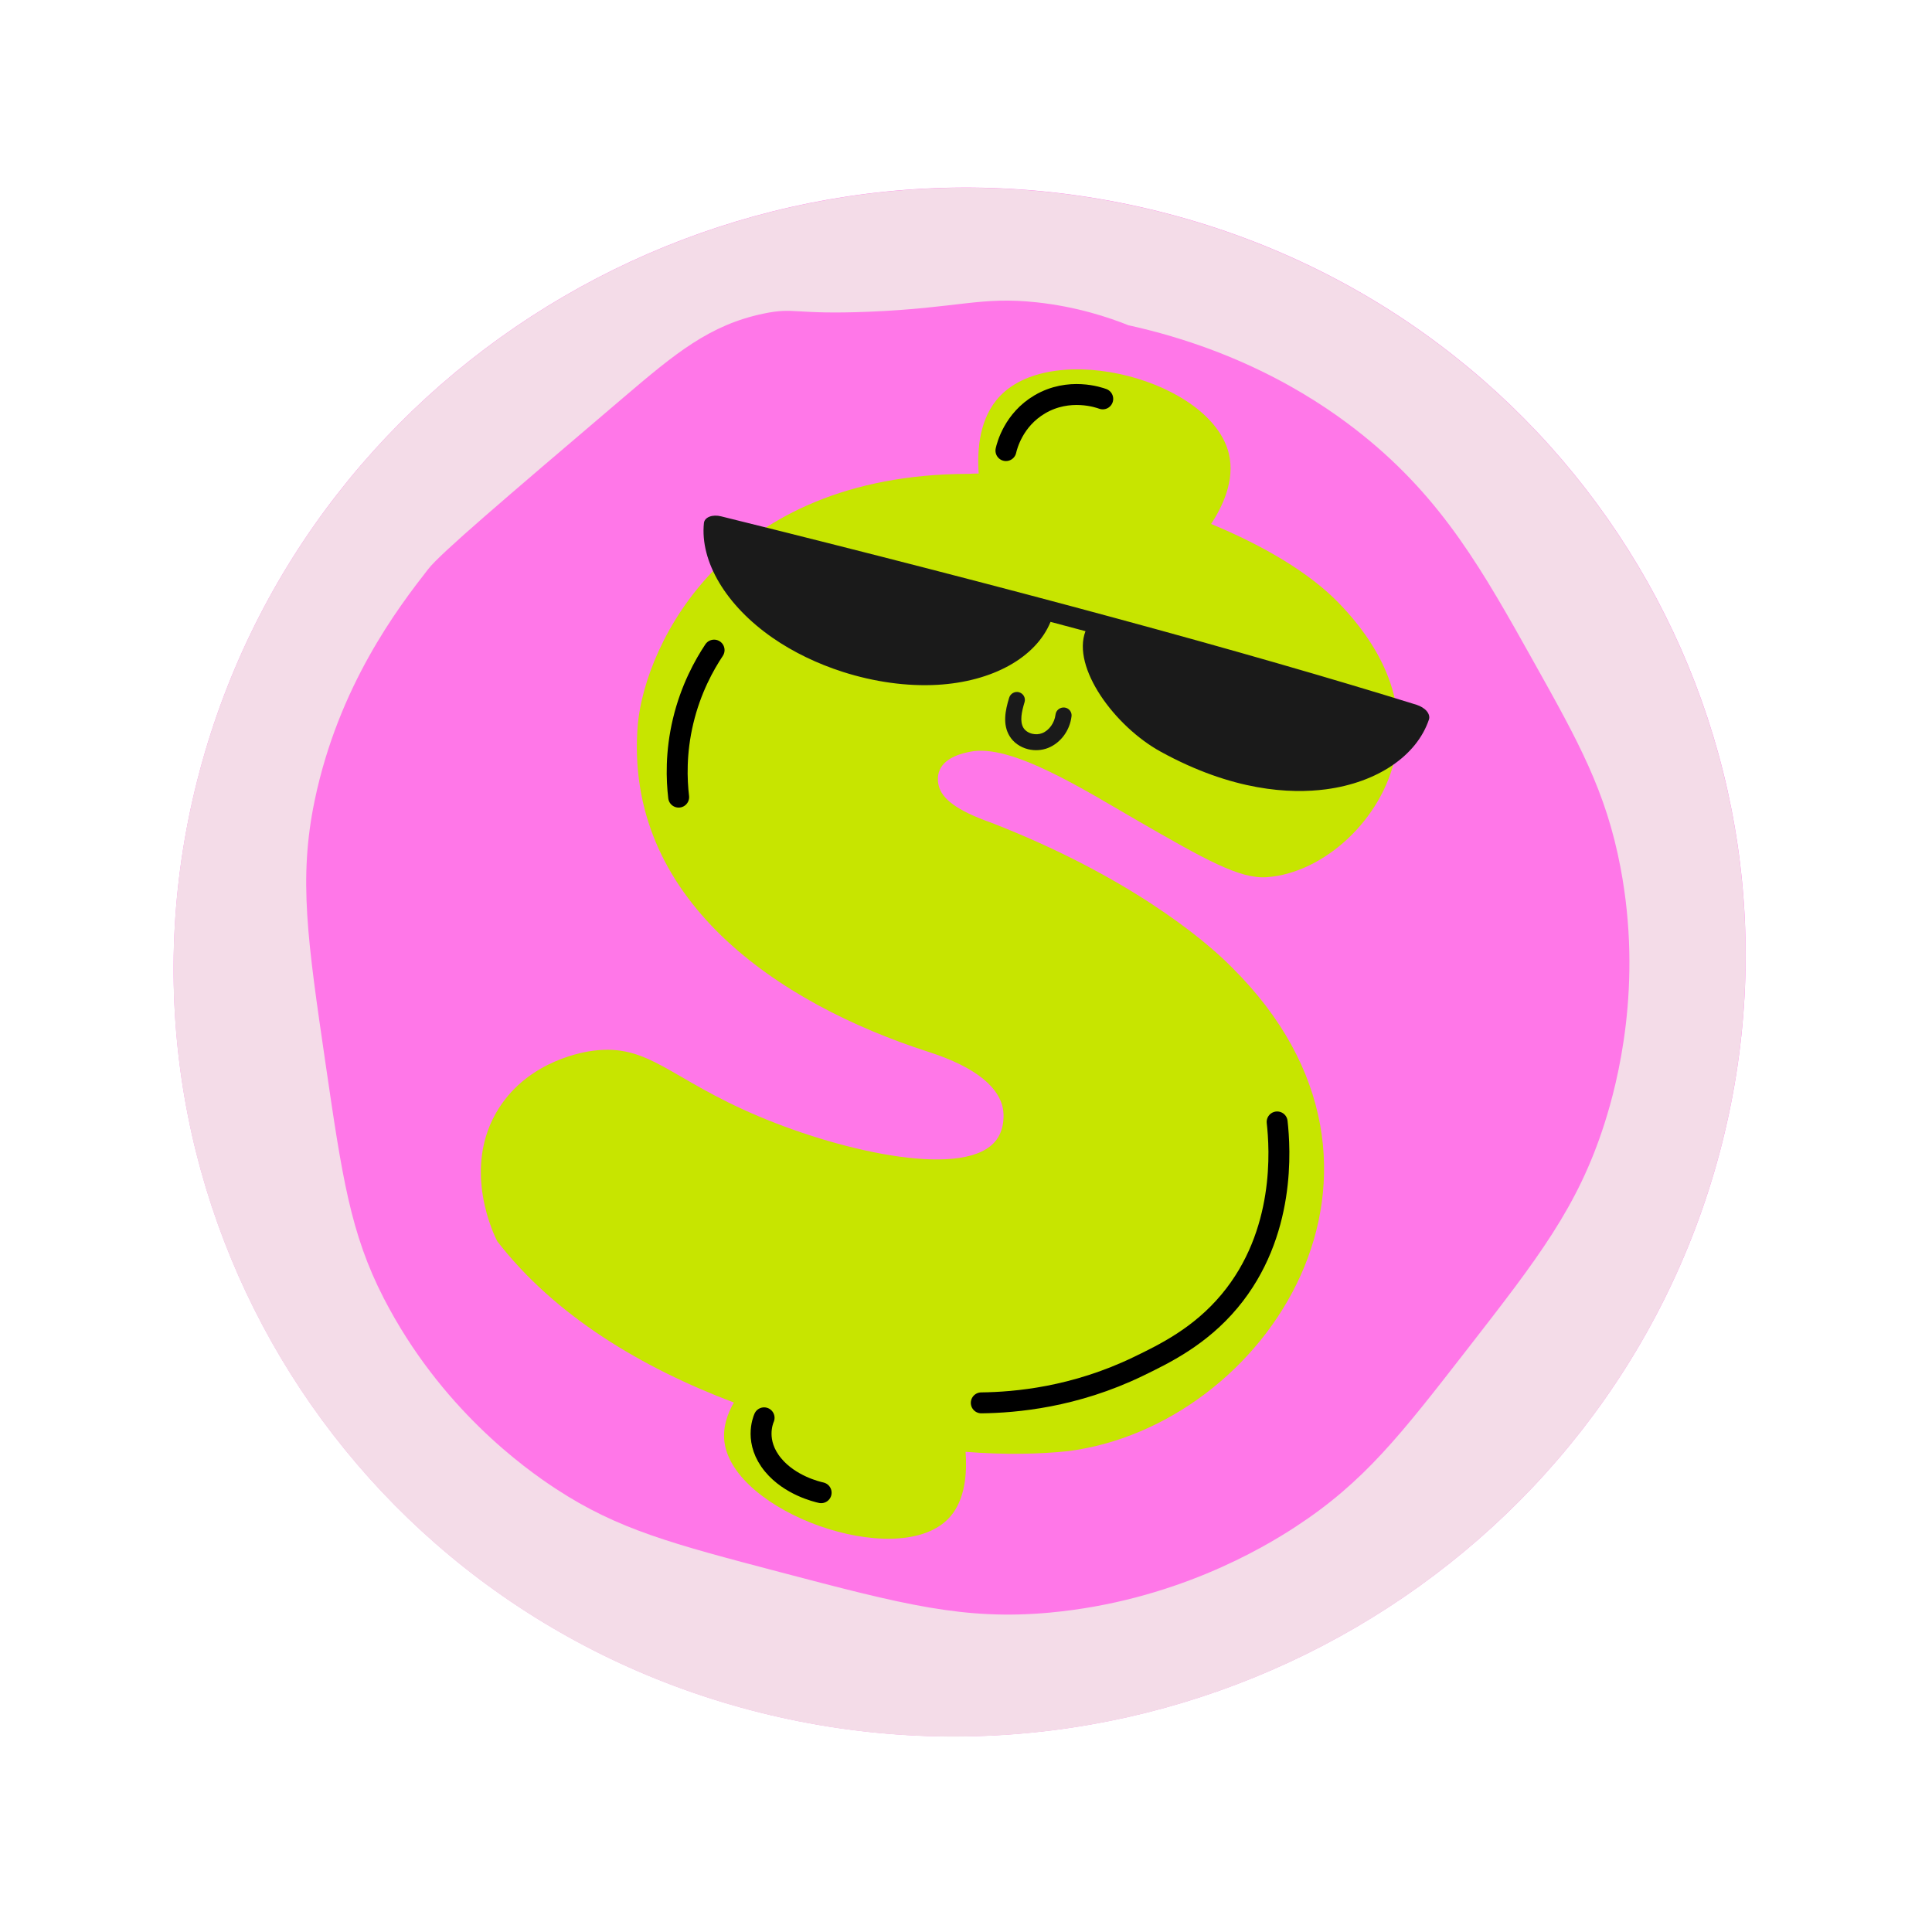
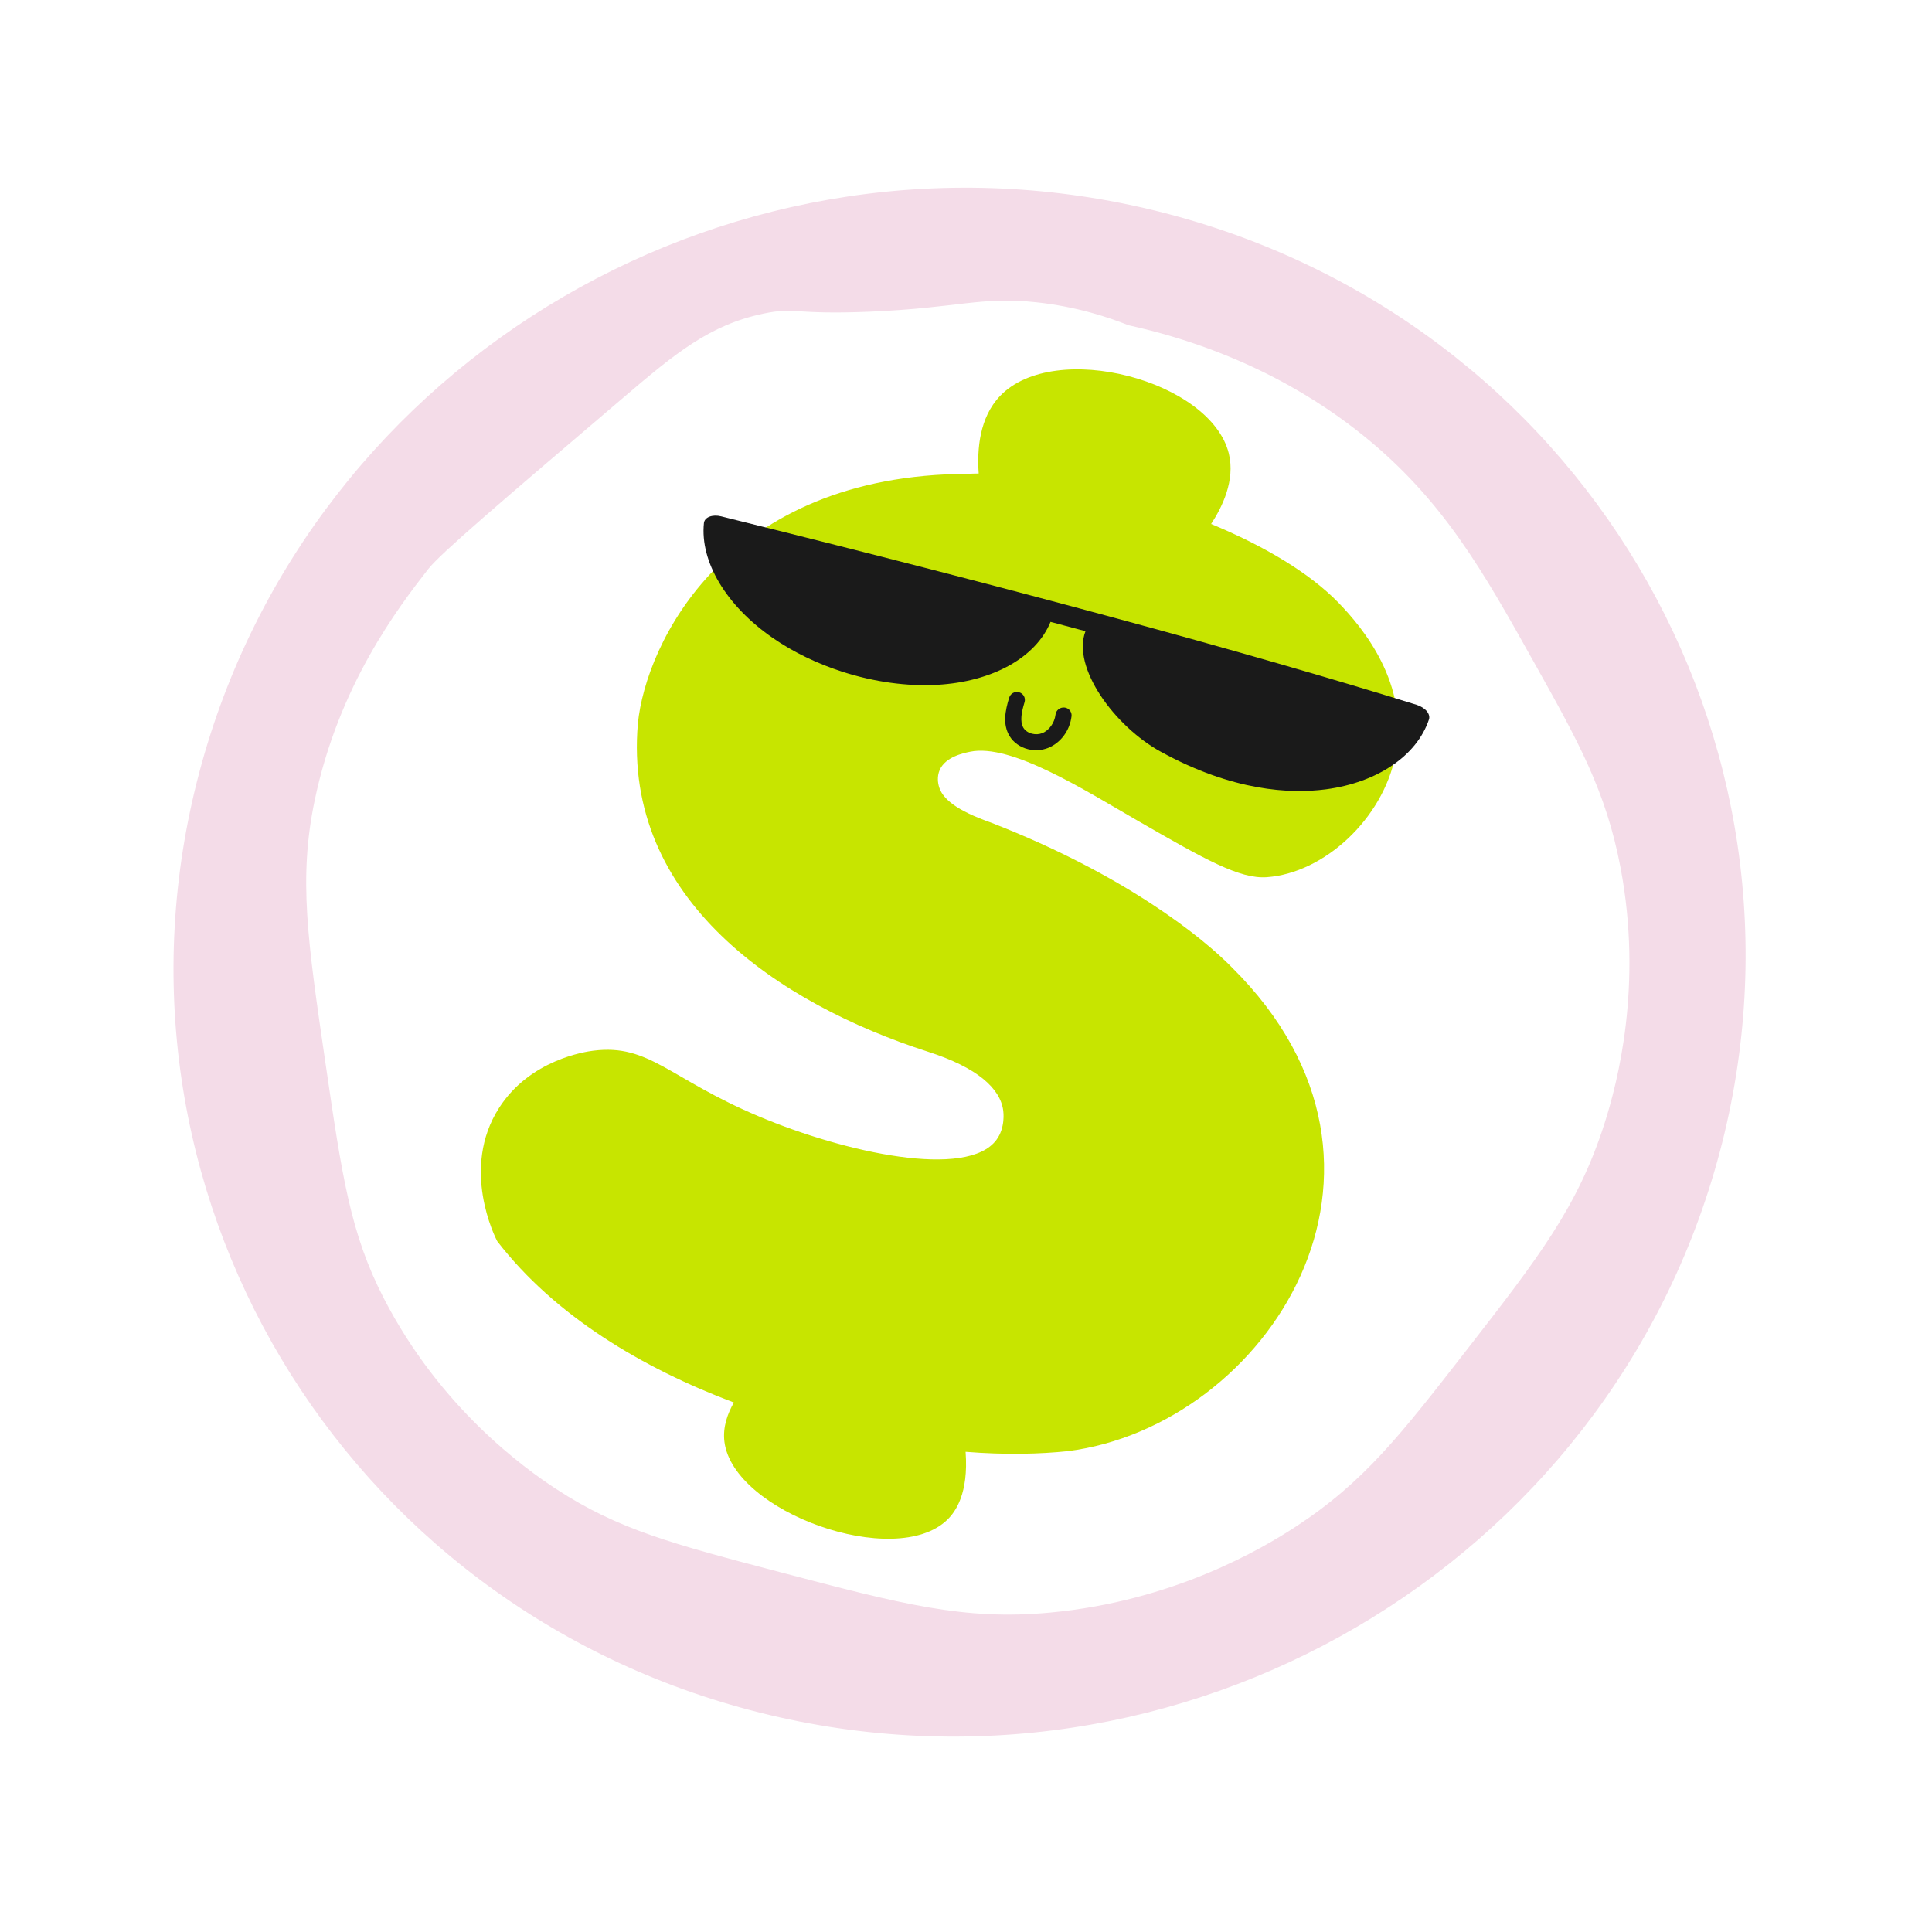
<svg xmlns="http://www.w3.org/2000/svg" width="103" height="103" viewBox="0 0 103 103" fill="none">
  <g id="13">
    <g id="13_2">
-       <path id="Vector" d="M40.524 91.299C62.905 96.901 85.81 83.529 91.684 61.431C97.558 39.333 84.177 16.877 61.797 11.274C39.416 5.672 16.511 19.044 10.637 41.142C4.763 63.24 18.144 85.696 40.524 91.299Z" fill="#FF77E8" />
      <path id="Vector_2" d="M60.181 17.344C66.504 18.744 70.572 21.523 72.664 23.207C76.94 26.652 79.06 30.442 81.784 35.314C84.14 39.526 85.62 42.173 86.394 46.252C87.586 52.533 86.244 57.691 85.539 59.901C84.119 64.342 82.012 67.056 78.226 71.927C74.652 76.524 72.73 79 69.086 81.386C67.289 82.564 62.569 85.36 55.98 85.971C51.401 86.396 48.126 85.534 41.576 83.812C35.828 82.3 32.956 81.544 29.648 79.381C27.959 78.277 23.478 75.071 20.461 69.215C18.681 65.758 18.238 62.736 17.354 56.69C16.393 50.12 15.912 46.834 16.773 42.689C18.046 36.561 21.221 32.4 22.828 30.341C23.475 29.51 26.725 26.742 33.225 21.204C36.007 18.834 37.831 17.32 40.703 16.72C42.404 16.364 42.294 16.785 46.333 16.619C51.107 16.422 52.267 15.792 55.27 16.118C57.401 16.349 59.094 16.913 60.181 17.348L60.181 17.344ZM61.793 11.282C39.413 5.68 16.508 19.051 10.633 41.15C4.759 63.249 18.139 85.704 40.52 91.307C62.902 96.909 85.805 83.538 91.68 61.439C97.555 39.34 84.174 16.885 61.793 11.282Z" fill="#F4DCE8" />
      <path id="Vector_3" d="M56.925 77.365C55.471 77.518 53.608 77.571 51.478 77.4C51.645 79.635 50.933 80.604 50.502 81.022C47.735 83.704 39.093 80.624 38.621 76.865C38.523 76.076 38.794 75.35 39.125 74.773C34.231 72.926 29.583 70.156 26.509 66.174C26.403 65.974 24.537 62.291 26.607 59.064C28.258 56.488 31.223 56.065 31.635 56.015C34.623 55.639 35.674 57.5 40.448 59.514C45.089 61.472 51.576 62.867 53.124 60.766C53.605 60.115 53.494 59.28 53.486 59.217C53.332 58.017 52.087 56.907 49.477 56.071C41.512 53.507 33.199 47.954 34.007 38.571C34.428 34.325 38.679 25.285 51.629 25.263C51.795 25.253 51.96 25.243 52.177 25.245C52.083 23.96 52.215 22.257 53.318 21.108C56.226 18.078 64.559 20.284 65.512 24.181C65.864 25.621 65.147 27.05 64.568 27.934C67.41 29.111 69.803 30.54 71.342 32.116C72.66 33.467 75.159 36.479 74.396 40.272C73.713 43.671 70.593 46.545 67.539 46.765C66.093 46.869 64.253 45.829 60.635 43.744C57.81 42.116 53.904 39.625 51.722 40.076C51.358 40.151 50.408 40.347 50.099 41.046C49.934 41.422 50.022 41.788 50.044 41.882C50.211 42.58 50.997 43.209 52.833 43.856C59.981 46.631 64.142 50.004 65.681 51.58C76.528 62.327 67.505 76.026 56.925 77.366L56.925 77.365Z" fill="#C7E500" />
-       <path id="Vector_4" d="M38.07 34.659C37.549 35.442 36.831 36.722 36.42 38.441C36.015 40.136 36.073 41.576 36.181 42.497" stroke="black" stroke-width="1.116" stroke-miterlimit="10" stroke-linecap="round" />
-       <path id="Vector_5" d="M52.315 74.79C54.139 74.769 57.285 74.494 60.694 72.844C62.078 72.174 63.97 71.258 65.549 69.368C68.561 65.763 68.246 61.232 68.088 59.813" stroke="black" stroke-width="1.116" stroke-miterlimit="10" stroke-linecap="round" />
-       <path id="Vector_6" d="M53.629 24.022C53.684 23.782 54.029 22.385 55.432 21.558C56.999 20.636 58.589 21.191 58.79 21.265" stroke="black" stroke-width="1.116" stroke-miterlimit="10" stroke-linecap="round" />
-       <path id="Vector_7" d="M43.777 79.58C43.534 79.525 42.12 79.189 41.217 78.101C40.208 76.884 40.673 75.734 40.736 75.588" stroke="black" stroke-width="1.116" stroke-miterlimit="10" stroke-linecap="round" />
      <path id="Vector_8" d="M75.532 37.578C66.479 34.762 54.002 31.38 38.443 27.527C38.22 27.471 37.996 27.478 37.823 27.546C37.651 27.613 37.544 27.735 37.528 27.884C37.313 29.946 38.716 32.291 41.19 34.004C42.297 34.772 43.586 35.389 44.935 35.821C46.595 36.352 48.348 36.602 49.972 36.51C52.916 36.342 55.228 35.056 56.007 33.154C56.636 33.32 57.256 33.486 57.87 33.65C57.127 35.587 59.425 38.724 61.876 40.072C65.721 42.186 68.792 42.33 70.692 42.08C73.429 41.718 75.533 40.293 76.181 38.358C76.227 38.219 76.184 38.058 76.063 37.912C75.941 37.766 75.741 37.647 75.533 37.579L75.532 37.578Z" fill="#1A1A1A" />
      <g id="Group">
        <path id="Vector_9" d="M54.789 40.005C54.349 39.896 53.973 39.628 53.758 39.273C53.365 38.621 53.511 37.875 53.727 37.166C53.806 36.903 54.077 36.75 54.344 36.816L54.361 36.821C54.629 36.897 54.782 37.177 54.703 37.443C54.554 37.932 54.443 38.427 54.637 38.75C54.716 38.882 54.866 38.984 55.049 39.029C55.216 39.071 55.392 39.061 55.543 39.001C55.882 38.867 56.151 38.489 56.198 38.082C56.229 37.805 56.483 37.604 56.762 37.631C56.788 37.634 56.811 37.639 56.836 37.645C57.018 37.69 57.161 37.836 57.203 38.019C57.215 38.072 57.218 38.128 57.211 38.183C57.12 38.971 56.611 39.657 55.913 39.934C55.563 40.073 55.166 40.099 54.791 40.006L54.789 40.005Z" fill="#1A1A1A" />
        <path id="Vector_10" d="M54.319 36.904L54.333 36.908C54.56 36.974 54.689 37.209 54.622 37.433C54.469 37.938 54.354 38.454 54.562 38.803C54.654 38.952 54.82 39.066 55.022 39.117C55.207 39.163 55.4 39.152 55.566 39.085C55.931 38.941 56.221 38.536 56.272 38.1C56.298 37.866 56.512 37.697 56.747 37.72C56.768 37.722 56.788 37.725 56.81 37.731C56.963 37.769 57.084 37.893 57.119 38.046C57.13 38.091 57.132 38.139 57.126 38.186C57.037 38.945 56.548 39.607 55.878 39.874C55.545 40.007 55.163 40.03 54.807 39.942C54.386 39.837 54.028 39.582 53.824 39.244C53.445 38.619 53.589 37.891 53.8 37.199C53.868 36.977 54.096 36.847 54.321 36.903M54.362 36.751C54.056 36.675 53.74 36.853 53.648 37.154C53.426 37.882 53.28 38.649 53.688 39.324C53.923 39.713 54.32 39.98 54.767 40.091C55.145 40.185 55.557 40.167 55.937 40.017C56.661 39.728 57.191 39.016 57.284 38.2C57.292 38.133 57.288 38.069 57.274 38.009C57.228 37.801 57.066 37.631 56.851 37.577C56.823 37.57 56.795 37.565 56.766 37.562C56.444 37.531 56.152 37.764 56.114 38.084C56.071 38.462 55.822 38.815 55.509 38.938C55.368 38.994 55.208 38.998 55.064 38.962C54.909 38.923 54.773 38.837 54.7 38.717C54.524 38.421 54.631 37.945 54.774 37.472C54.868 37.164 54.691 36.843 54.379 36.754C54.373 36.752 54.366 36.75 54.359 36.749L54.362 36.751Z" fill="#C7E500" />
      </g>
    </g>
  </g>
</svg>